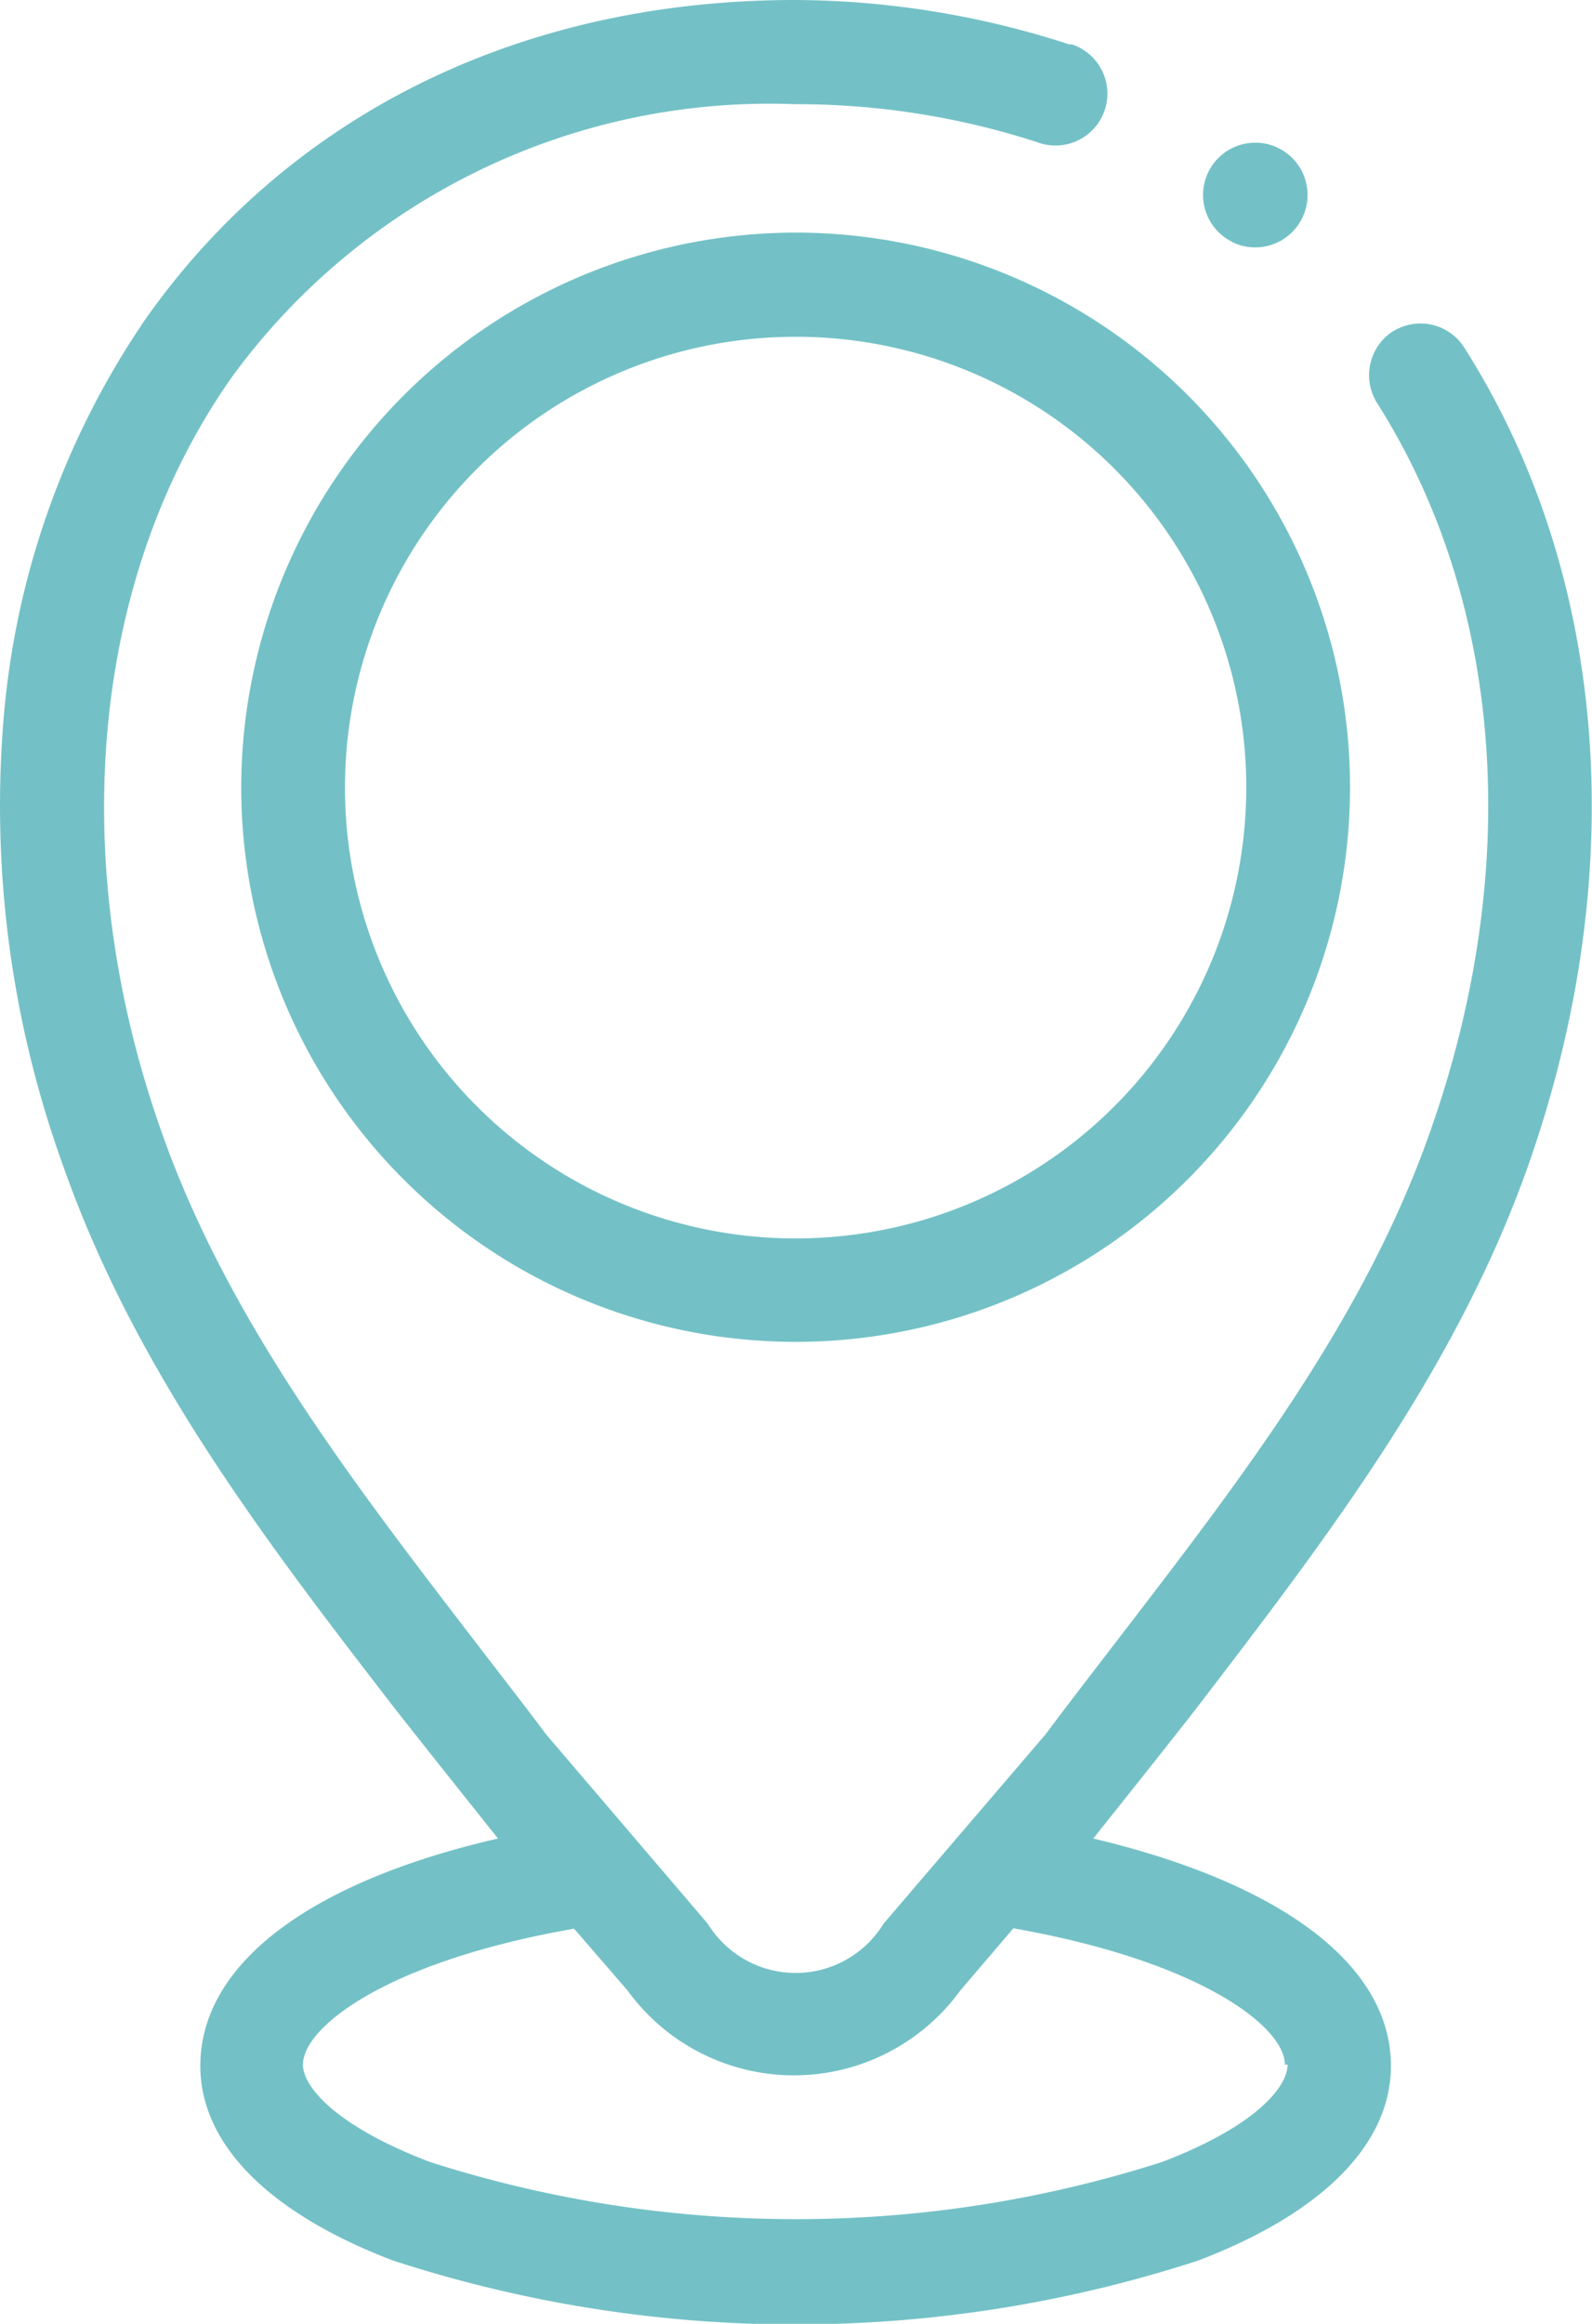
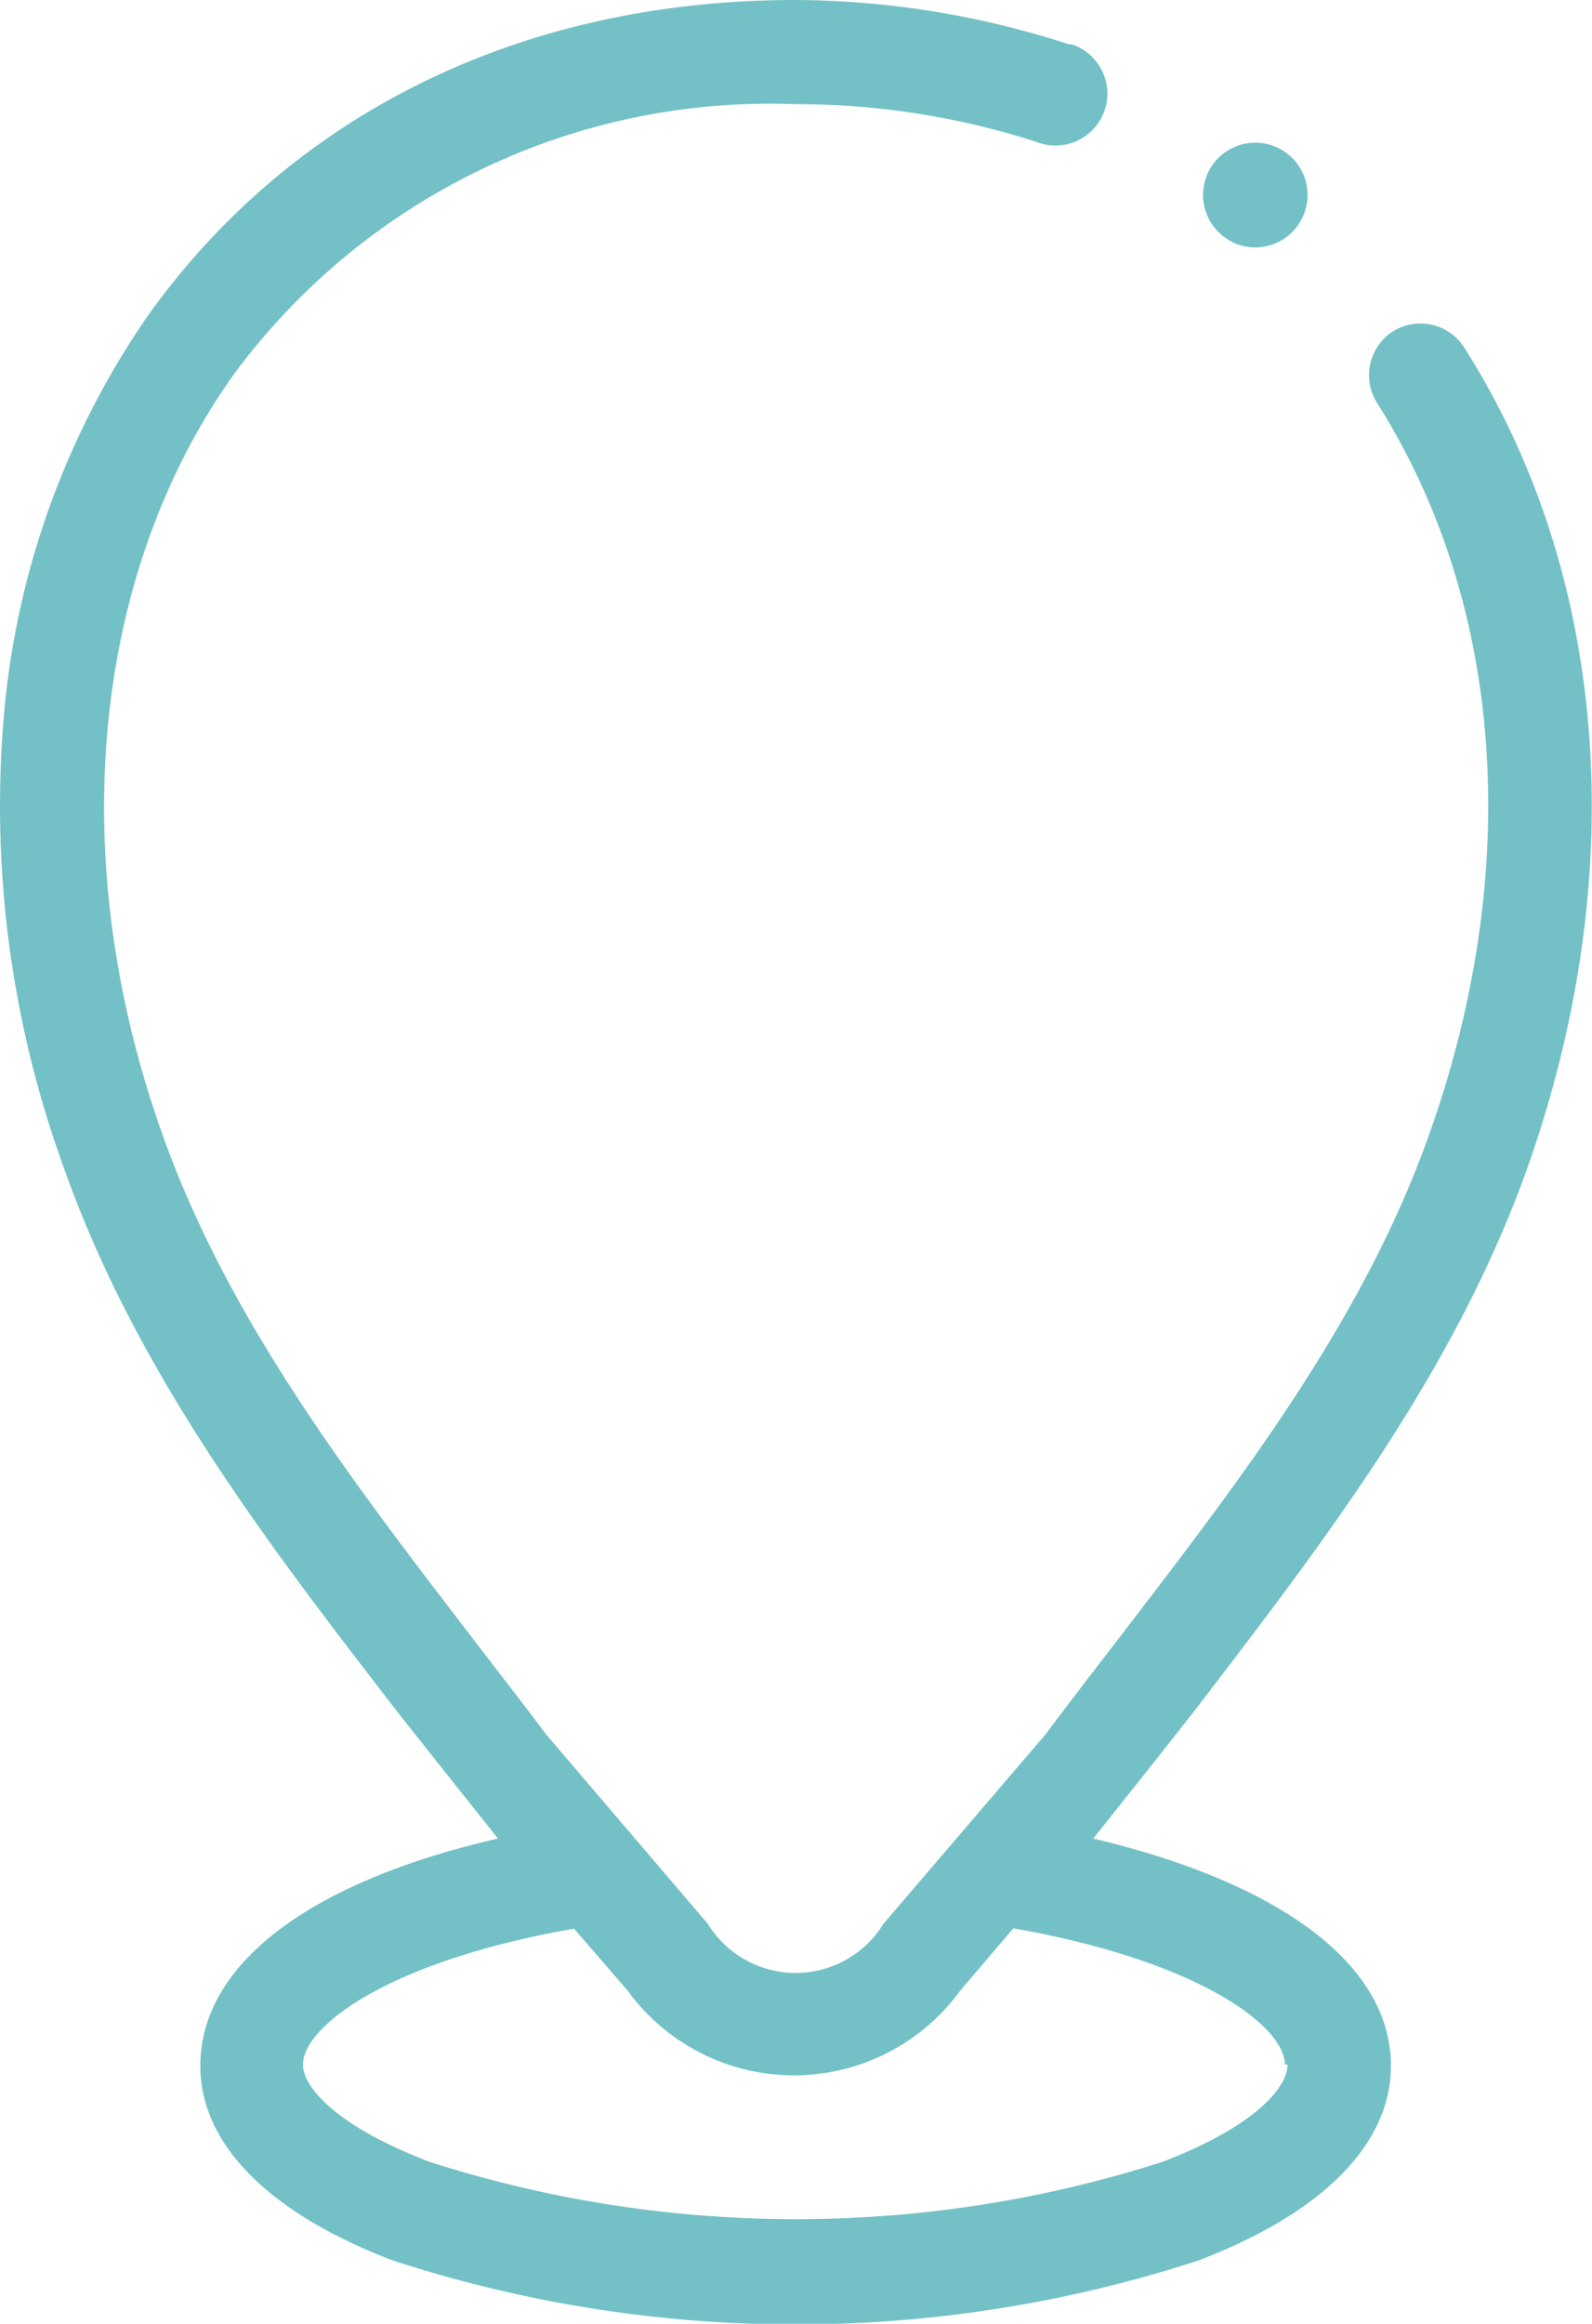
<svg xmlns="http://www.w3.org/2000/svg" id="Layer_1" data-name="Layer 1" viewBox="0 0 42.04 61.34">
  <defs>
    <style>.cls-1{fill:#73c1c6;}</style>
  </defs>
  <g id="Group_41" data-name="Group 41">
-     <path id="Path_35" data-name="Path 35" class="cls-1" d="M6.37,20.8A14.64,14.64,0,1,0,21,6.14,14.66,14.66,0,0,0,6.37,20.8Zm26.54,0A11.9,11.9,0,1,1,21,8.89,11.89,11.89,0,0,1,32.91,20.8Z" />
    <path id="Path_36" data-name="Path 36" class="cls-1" d="M36.79,8.74a1.38,1.38,0,0,0-.43,1.89c3.35,5.28,3.86,12.28,1.41,19.23-1.75,5-5.06,9.26-8.26,13.43-.63.82-1.28,1.66-1.9,2.49l-4.28,5a2.72,2.72,0,0,1-3.72.91,2.76,2.76,0,0,1-.92-.91l-4.27-5c-.62-.83-1.27-1.66-1.89-2.47C9.33,39.14,6,34.83,4.26,29.86,1.71,22.65,2.42,15.19,6.14,9.93A17.58,17.58,0,0,1,21,2.75a20.61,20.61,0,0,1,6.38,1,1.37,1.37,0,1,0,.92-2.58l-.07,0A23.66,23.66,0,0,0,21,0C13.78,0,7.71,3,3.9,8.34A21.86,21.86,0,0,0,.12,18.69,27.91,27.91,0,0,0,1.67,30.78C3.56,36.16,7,40.66,10.35,45c.63.81,2.8,3.53,2.8,3.53-5,1.15-7.86,3.33-7.86,6,0,2.07,1.81,3.89,5.09,5.14a34.32,34.32,0,0,0,21.26,0c3.28-1.25,5.09-3.07,5.09-5.14,0-2.66-2.89-4.82-7.86-6,0,0,2.18-2.73,2.81-3.55,3.33-4.35,6.77-8.83,8.67-14.2,2.73-7.74,2.12-15.62-1.68-21.6a1.37,1.37,0,0,0-1.89-.43ZM34,54.5c0,.6-.87,1.64-3.32,2.57a31.7,31.7,0,0,1-19.32,0C8.91,56.14,8,55.1,8,54.5c0-1,2.23-2.73,7.16-3.59l1.41,1.63a5.43,5.43,0,0,0,8.79,0l1.4-1.64c4.94.87,7.17,2.6,7.17,3.6Z" />
    <path id="Path_37" data-name="Path 37" class="cls-1" d="M32.54,6.39h0a1.38,1.38,0,0,0,1.84-.62h0a1.38,1.38,0,1,0-1.85.61Z" />
  </g>
</svg>